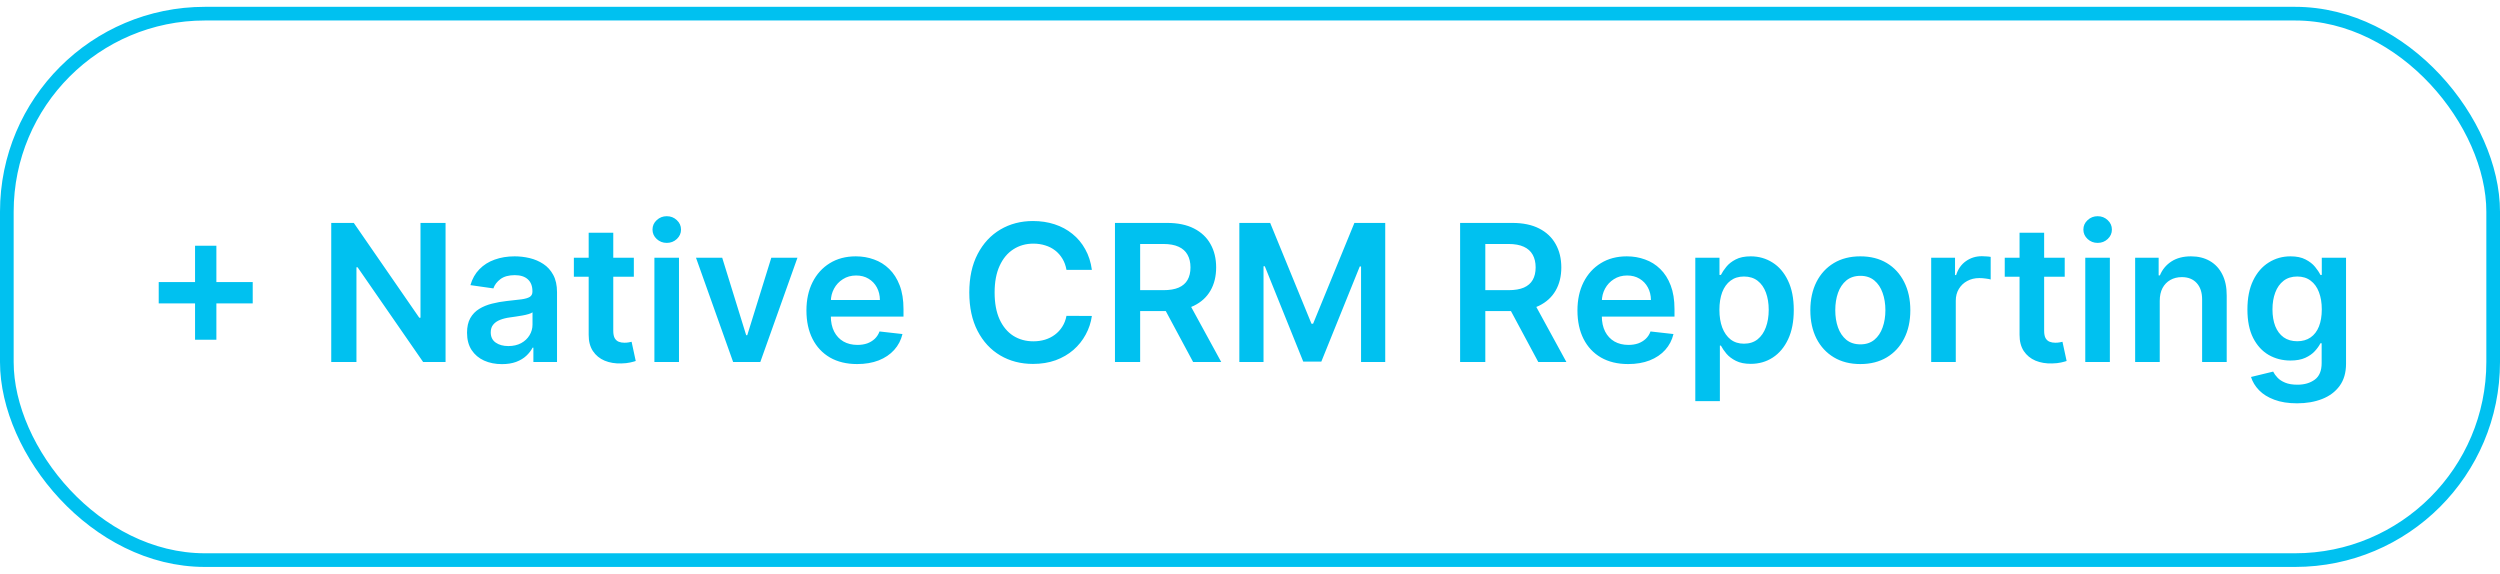
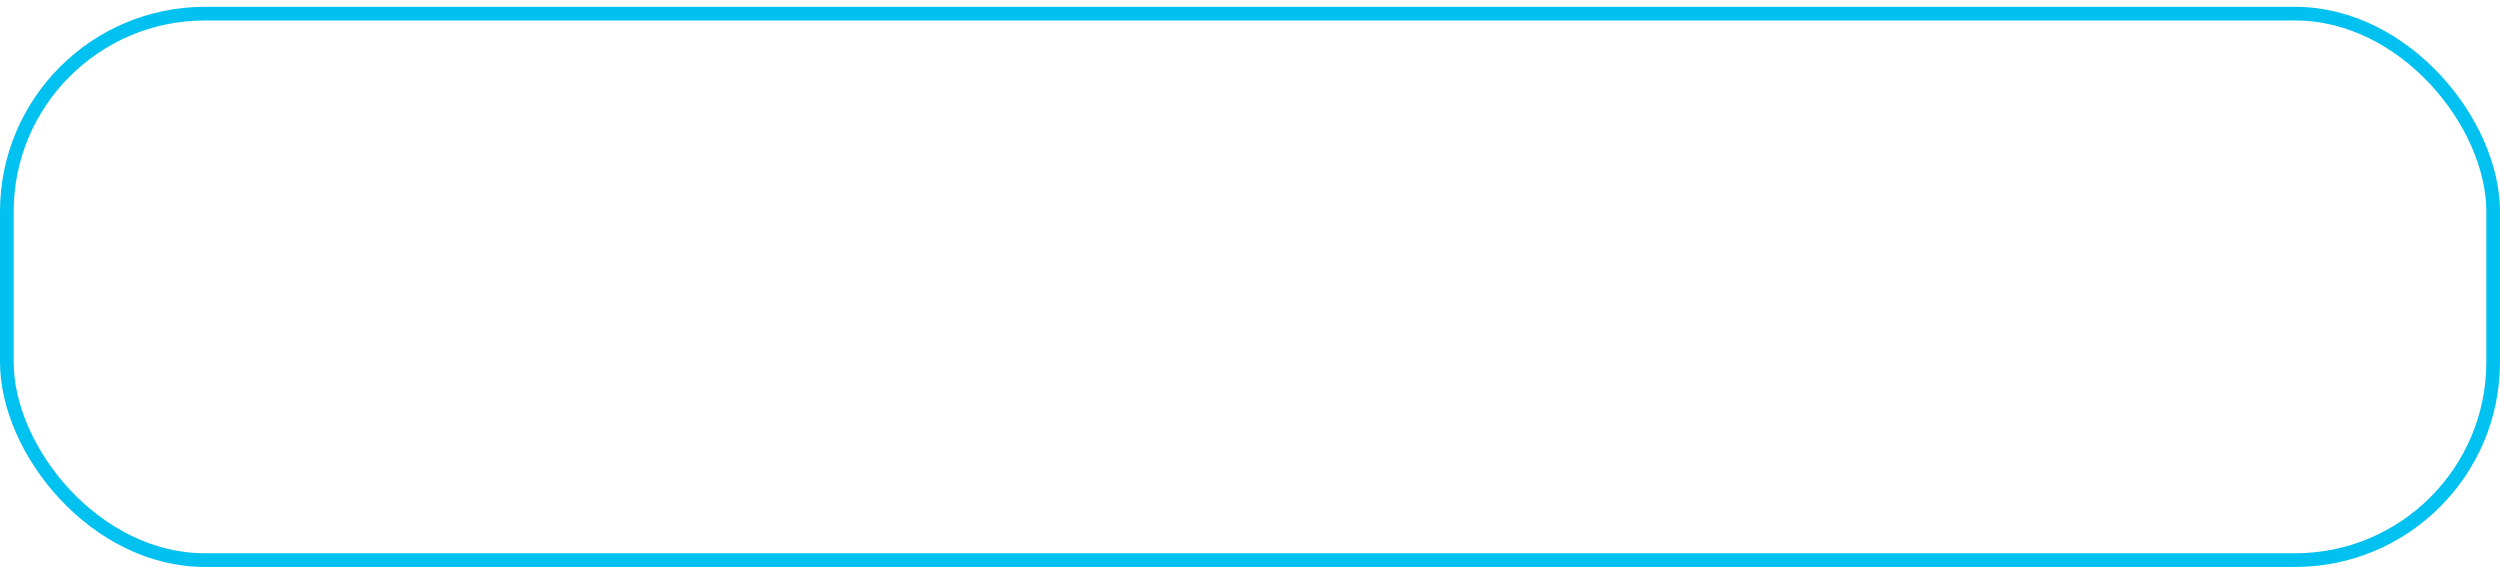
<svg xmlns="http://www.w3.org/2000/svg" width="183" height="42" viewBox="0 0 183 42" fill="none">
  <rect x="0.5" y="1" width="182" height="40" rx="14.5" stroke="#00C1F0" />
-   <path d="M14.278 24.869V17.989H15.839V24.869H14.278ZM11.618 22.209V20.648H18.499V22.209H11.618ZM32.615 16.318V26.5H30.974L26.176 19.565H26.092V26.5H24.247V16.318H25.898L30.691 23.259H30.78V16.318H32.615ZM36.742 26.654C36.258 26.654 35.822 26.568 35.435 26.395C35.05 26.22 34.745 25.961 34.52 25.62C34.298 25.279 34.187 24.858 34.187 24.357C34.187 23.926 34.266 23.57 34.425 23.288C34.585 23.007 34.802 22.781 35.077 22.612C35.352 22.443 35.662 22.316 36.007 22.229C36.355 22.14 36.714 22.075 37.085 22.035C37.533 21.989 37.896 21.948 38.174 21.911C38.453 21.871 38.655 21.812 38.781 21.732C38.91 21.649 38.974 21.522 38.974 21.349V21.32C38.974 20.945 38.864 20.655 38.641 20.45C38.419 20.244 38.099 20.141 37.682 20.141C37.241 20.141 36.891 20.237 36.633 20.43C36.378 20.622 36.205 20.849 36.116 21.111L34.435 20.872C34.568 20.408 34.787 20.02 35.092 19.709C35.397 19.394 35.77 19.159 36.21 19.003C36.651 18.844 37.138 18.764 37.672 18.764C38.04 18.764 38.406 18.807 38.771 18.893C39.135 18.98 39.468 19.122 39.77 19.321C40.072 19.517 40.313 19.783 40.496 20.121C40.681 20.459 40.774 20.882 40.774 21.389V26.5H39.044V25.451H38.984C38.875 25.663 38.721 25.862 38.522 26.047C38.327 26.23 38.08 26.377 37.781 26.49C37.486 26.599 37.14 26.654 36.742 26.654ZM37.21 25.332C37.571 25.332 37.884 25.26 38.149 25.118C38.414 24.972 38.618 24.78 38.761 24.541C38.907 24.302 38.98 24.042 38.98 23.761V22.861C38.923 22.907 38.827 22.95 38.691 22.99C38.559 23.03 38.409 23.065 38.244 23.094C38.078 23.124 37.914 23.151 37.752 23.174C37.589 23.197 37.448 23.217 37.329 23.234C37.06 23.27 36.82 23.33 36.608 23.413C36.396 23.495 36.228 23.611 36.106 23.761C35.983 23.906 35.922 24.095 35.922 24.327C35.922 24.659 36.043 24.909 36.285 25.078C36.527 25.247 36.835 25.332 37.21 25.332ZM46.397 18.864V20.256H42.007V18.864H46.397ZM43.091 17.034H44.891V24.203C44.891 24.445 44.927 24.631 45 24.76C45.076 24.886 45.176 24.972 45.298 25.018C45.421 25.065 45.557 25.088 45.706 25.088C45.819 25.088 45.922 25.08 46.014 25.063C46.11 25.047 46.183 25.032 46.233 25.018L46.536 26.425C46.44 26.459 46.303 26.495 46.124 26.535C45.948 26.575 45.733 26.598 45.477 26.604C45.027 26.618 44.621 26.55 44.259 26.401C43.898 26.248 43.611 26.013 43.399 25.695C43.19 25.376 43.088 24.979 43.091 24.501V17.034ZM47.902 26.5V18.864H49.702V26.5H47.902ZM48.807 17.78C48.522 17.78 48.277 17.685 48.071 17.496C47.866 17.304 47.763 17.074 47.763 16.805C47.763 16.534 47.866 16.303 48.071 16.114C48.277 15.922 48.522 15.826 48.807 15.826C49.095 15.826 49.341 15.922 49.543 16.114C49.748 16.303 49.851 16.534 49.851 16.805C49.851 17.074 49.748 17.304 49.543 17.496C49.341 17.685 49.095 17.78 48.807 17.78ZM58.374 18.864L55.654 26.5H53.666L50.946 18.864H52.865L54.62 24.536H54.7L56.46 18.864H58.374ZM62.74 26.649C61.974 26.649 61.313 26.49 60.756 26.172C60.203 25.85 59.777 25.396 59.479 24.81C59.18 24.22 59.031 23.525 59.031 22.727C59.031 21.941 59.18 21.252 59.479 20.658C59.78 20.062 60.201 19.598 60.741 19.266C61.282 18.931 61.916 18.764 62.645 18.764C63.116 18.764 63.56 18.84 63.978 18.993C64.399 19.142 64.77 19.374 65.091 19.689C65.416 20.004 65.671 20.405 65.857 20.892C66.043 21.376 66.136 21.953 66.136 22.622V23.174H59.876V21.961H64.41C64.407 21.616 64.332 21.31 64.187 21.041C64.041 20.769 63.837 20.556 63.575 20.4C63.317 20.244 63.015 20.166 62.67 20.166C62.303 20.166 61.979 20.256 61.701 20.435C61.422 20.61 61.205 20.842 61.05 21.131C60.897 21.416 60.819 21.729 60.816 22.07V23.129C60.816 23.573 60.897 23.954 61.06 24.273C61.222 24.587 61.449 24.829 61.741 24.998C62.032 25.164 62.374 25.247 62.765 25.247C63.027 25.247 63.264 25.211 63.476 25.138C63.688 25.061 63.872 24.951 64.028 24.805C64.183 24.659 64.301 24.478 64.381 24.263L66.061 24.452C65.955 24.896 65.753 25.284 65.454 25.615C65.159 25.943 64.782 26.198 64.321 26.381C63.86 26.56 63.333 26.649 62.74 26.649ZM79.925 19.753H78.066C78.013 19.449 77.915 19.178 77.773 18.943C77.63 18.704 77.453 18.502 77.241 18.337C77.029 18.171 76.787 18.047 76.515 17.964C76.246 17.878 75.957 17.834 75.645 17.834C75.091 17.834 74.601 17.974 74.173 18.252C73.746 18.527 73.411 18.931 73.169 19.465C72.927 19.995 72.806 20.643 72.806 21.409C72.806 22.188 72.927 22.844 73.169 23.378C73.414 23.908 73.749 24.309 74.173 24.581C74.601 24.849 75.09 24.984 75.64 24.984C75.945 24.984 76.23 24.944 76.495 24.864C76.764 24.781 77.004 24.66 77.216 24.501C77.431 24.342 77.612 24.147 77.758 23.915C77.907 23.683 78.01 23.418 78.066 23.119L79.925 23.129C79.856 23.613 79.705 24.067 79.473 24.491C79.244 24.916 78.945 25.29 78.573 25.615C78.202 25.936 77.768 26.188 77.271 26.371C76.773 26.55 76.222 26.639 75.615 26.639C74.72 26.639 73.921 26.432 73.219 26.018C72.516 25.603 71.963 25.005 71.558 24.223C71.154 23.441 70.952 22.503 70.952 21.409C70.952 20.312 71.156 19.374 71.563 18.595C71.971 17.813 72.526 17.215 73.229 16.8C73.931 16.386 74.727 16.179 75.615 16.179C76.182 16.179 76.709 16.259 77.196 16.418C77.683 16.577 78.118 16.81 78.499 17.119C78.88 17.424 79.193 17.798 79.438 18.242C79.687 18.683 79.849 19.187 79.925 19.753ZM81.615 26.5V16.318H85.433C86.215 16.318 86.871 16.454 87.401 16.726C87.935 16.998 88.338 17.379 88.61 17.869C88.885 18.357 89.022 18.925 89.022 19.575C89.022 20.227 88.883 20.794 88.605 21.275C88.33 21.752 87.924 22.122 87.387 22.384C86.85 22.642 86.19 22.771 85.408 22.771H82.689V21.24H85.159C85.617 21.24 85.991 21.177 86.283 21.051C86.575 20.922 86.79 20.735 86.929 20.489C87.072 20.241 87.143 19.936 87.143 19.575C87.143 19.213 87.072 18.905 86.929 18.65C86.787 18.391 86.57 18.196 86.278 18.063C85.986 17.927 85.61 17.859 85.149 17.859H83.459V26.5H81.615ZM86.875 21.886L89.395 26.5H87.337L84.861 21.886H86.875ZM90.72 16.318H92.977L96 23.696H96.119L99.142 16.318H101.399V26.5H99.629V19.505H99.535L96.721 26.47H95.398L92.584 19.49H92.49V26.5H90.72V16.318ZM106.88 26.5V16.318H110.698C111.481 16.318 112.137 16.454 112.667 16.726C113.201 16.998 113.603 17.379 113.875 17.869C114.15 18.357 114.288 18.925 114.288 19.575C114.288 20.227 114.149 20.794 113.87 21.275C113.595 21.752 113.189 22.122 112.652 22.384C112.115 22.642 111.456 22.771 110.674 22.771H107.954V21.24H110.425C110.882 21.24 111.257 21.177 111.549 21.051C111.84 20.922 112.056 20.735 112.195 20.489C112.337 20.241 112.409 19.936 112.409 19.575C112.409 19.213 112.337 18.905 112.195 18.65C112.052 18.391 111.835 18.196 111.544 18.063C111.252 17.927 110.876 17.859 110.415 17.859H108.725V26.5H106.88ZM112.14 21.886L114.661 26.5H112.603L110.127 21.886H112.14ZM119.177 26.649C118.412 26.649 117.751 26.49 117.194 26.172C116.64 25.85 116.214 25.396 115.916 24.81C115.618 24.22 115.469 23.525 115.469 22.727C115.469 21.941 115.618 21.252 115.916 20.658C116.218 20.062 116.639 19.598 117.179 19.266C117.719 18.931 118.354 18.764 119.083 18.764C119.554 18.764 119.998 18.84 120.415 18.993C120.836 19.142 121.208 19.374 121.529 19.689C121.854 20.004 122.109 20.405 122.295 20.892C122.48 21.376 122.573 21.953 122.573 22.622V23.174H116.314V21.961H120.848C120.845 21.616 120.77 21.31 120.624 21.041C120.478 20.769 120.275 20.556 120.013 20.4C119.754 20.244 119.453 20.166 119.108 20.166C118.74 20.166 118.417 20.256 118.138 20.435C117.86 20.61 117.643 20.842 117.487 21.131C117.335 21.416 117.257 21.729 117.253 22.07V23.129C117.253 23.573 117.335 23.954 117.497 24.273C117.659 24.587 117.887 24.829 118.178 24.998C118.47 25.164 118.811 25.247 119.202 25.247C119.464 25.247 119.701 25.211 119.913 25.138C120.125 25.061 120.309 24.951 120.465 24.805C120.621 24.659 120.739 24.478 120.818 24.263L122.498 24.452C122.392 24.896 122.19 25.284 121.892 25.615C121.597 25.943 121.219 26.198 120.758 26.381C120.298 26.56 119.771 26.649 119.177 26.649ZM124.096 29.364V18.864H125.866V20.126H125.97C126.063 19.941 126.194 19.744 126.363 19.535C126.532 19.323 126.76 19.142 127.049 18.993C127.337 18.84 127.705 18.764 128.152 18.764C128.742 18.764 129.274 18.915 129.748 19.217C130.226 19.515 130.603 19.957 130.882 20.544C131.164 21.127 131.304 21.843 131.304 22.692C131.304 23.53 131.167 24.243 130.892 24.829C130.617 25.416 130.242 25.864 129.768 26.172C129.294 26.48 128.757 26.634 128.157 26.634C127.72 26.634 127.357 26.561 127.069 26.415C126.78 26.27 126.548 26.094 126.373 25.888C126.2 25.68 126.066 25.482 125.97 25.297H125.895V29.364H124.096ZM125.861 22.682C125.861 23.176 125.93 23.608 126.069 23.979C126.212 24.351 126.416 24.641 126.681 24.849C126.949 25.055 127.274 25.158 127.655 25.158C128.053 25.158 128.386 25.052 128.655 24.839C128.923 24.624 129.125 24.331 129.261 23.959C129.4 23.585 129.47 23.159 129.47 22.682C129.47 22.208 129.402 21.787 129.266 21.419C129.13 21.051 128.928 20.763 128.66 20.554C128.391 20.345 128.056 20.241 127.655 20.241C127.271 20.241 126.944 20.342 126.676 20.544C126.407 20.746 126.204 21.029 126.064 21.394C125.928 21.759 125.861 22.188 125.861 22.682ZM136.177 26.649C135.431 26.649 134.785 26.485 134.238 26.157C133.691 25.829 133.267 25.37 132.965 24.78C132.667 24.19 132.517 23.5 132.517 22.712C132.517 21.923 132.667 21.232 132.965 20.638C133.267 20.045 133.691 19.584 134.238 19.256C134.785 18.928 135.431 18.764 136.177 18.764C136.922 18.764 137.569 18.928 138.116 19.256C138.662 19.584 139.085 20.045 139.383 20.638C139.685 21.232 139.836 21.923 139.836 22.712C139.836 23.5 139.685 24.19 139.383 24.78C139.085 25.37 138.662 25.829 138.116 26.157C137.569 26.485 136.922 26.649 136.177 26.649ZM136.187 25.207C136.591 25.207 136.929 25.096 137.201 24.874C137.473 24.649 137.675 24.347 137.807 23.969C137.943 23.592 138.011 23.171 138.011 22.707C138.011 22.239 137.943 21.817 137.807 21.439C137.675 21.058 137.473 20.754 137.201 20.529C136.929 20.304 136.591 20.191 136.187 20.191C135.772 20.191 135.428 20.304 135.152 20.529C134.881 20.754 134.677 21.058 134.541 21.439C134.408 21.817 134.342 22.239 134.342 22.707C134.342 23.171 134.408 23.592 134.541 23.969C134.677 24.347 134.881 24.649 135.152 24.874C135.428 25.096 135.772 25.207 136.187 25.207ZM141.363 26.5V18.864H143.108V20.136H143.188C143.327 19.695 143.566 19.356 143.904 19.117C144.245 18.875 144.634 18.754 145.072 18.754C145.171 18.754 145.282 18.759 145.405 18.769C145.531 18.776 145.635 18.787 145.718 18.804V20.459C145.642 20.433 145.521 20.41 145.355 20.39C145.193 20.367 145.036 20.355 144.883 20.355C144.555 20.355 144.26 20.426 143.998 20.569C143.74 20.708 143.536 20.902 143.387 21.151C143.237 21.399 143.163 21.686 143.163 22.011V26.5H141.363ZM151.137 18.864V20.256H146.747V18.864H151.137ZM147.831 17.034H149.631V24.203C149.631 24.445 149.667 24.631 149.74 24.76C149.817 24.886 149.916 24.972 150.039 25.018C150.161 25.065 150.297 25.088 150.446 25.088C150.559 25.088 150.662 25.08 150.755 25.063C150.851 25.047 150.924 25.032 150.973 25.018L151.277 26.425C151.18 26.459 151.043 26.495 150.864 26.535C150.688 26.575 150.473 26.598 150.218 26.604C149.767 26.618 149.361 26.55 149 26.401C148.638 26.248 148.352 26.013 148.139 25.695C147.931 25.376 147.828 24.979 147.831 24.501V17.034ZM152.642 26.5V18.864H154.442V26.5H152.642ZM153.547 17.78C153.262 17.78 153.017 17.685 152.812 17.496C152.606 17.304 152.503 17.074 152.503 16.805C152.503 16.534 152.606 16.303 152.812 16.114C153.017 15.922 153.262 15.826 153.547 15.826C153.836 15.826 154.081 15.922 154.283 16.114C154.489 16.303 154.591 16.534 154.591 16.805C154.591 17.074 154.489 17.304 154.283 17.496C154.081 17.685 153.836 17.78 153.547 17.78ZM158.093 22.026V26.5H156.293V18.864H158.013V20.161H158.103C158.278 19.734 158.558 19.394 158.943 19.142C159.331 18.89 159.809 18.764 160.38 18.764C160.907 18.764 161.366 18.877 161.757 19.102C162.151 19.328 162.456 19.654 162.671 20.082C162.89 20.509 162.998 21.028 162.995 21.638V26.5H161.195V21.916C161.195 21.406 161.062 21.006 160.797 20.718C160.535 20.43 160.172 20.285 159.708 20.285C159.393 20.285 159.113 20.355 158.868 20.494C158.626 20.63 158.436 20.827 158.296 21.086C158.161 21.344 158.093 21.658 158.093 22.026ZM168.145 29.523C167.499 29.523 166.944 29.435 166.48 29.259C166.016 29.087 165.643 28.855 165.361 28.563C165.079 28.271 164.884 27.948 164.774 27.594L166.395 27.201C166.468 27.35 166.574 27.498 166.713 27.643C166.853 27.793 167.04 27.915 167.275 28.011C167.514 28.111 167.814 28.16 168.175 28.16C168.685 28.16 169.108 28.036 169.443 27.788C169.777 27.542 169.945 27.138 169.945 26.575V25.128H169.855C169.763 25.313 169.627 25.504 169.448 25.7C169.272 25.895 169.038 26.059 168.747 26.192C168.458 26.324 168.095 26.391 167.658 26.391C167.071 26.391 166.539 26.253 166.062 25.978C165.588 25.7 165.21 25.285 164.929 24.735C164.65 24.181 164.511 23.489 164.511 22.657C164.511 21.818 164.65 21.111 164.929 20.534C165.21 19.954 165.59 19.515 166.067 19.217C166.544 18.915 167.076 18.764 167.663 18.764C168.11 18.764 168.478 18.84 168.767 18.993C169.058 19.142 169.29 19.323 169.463 19.535C169.635 19.744 169.766 19.941 169.855 20.126H169.955V18.864H171.73V26.624C171.73 27.277 171.574 27.817 171.262 28.245C170.951 28.672 170.525 28.992 169.985 29.204C169.444 29.417 168.831 29.523 168.145 29.523ZM168.16 24.979C168.541 24.979 168.866 24.886 169.134 24.7C169.403 24.515 169.607 24.248 169.746 23.9C169.885 23.552 169.955 23.134 169.955 22.647C169.955 22.166 169.885 21.745 169.746 21.384C169.61 21.023 169.408 20.743 169.139 20.544C168.874 20.342 168.548 20.241 168.16 20.241C167.759 20.241 167.424 20.345 167.156 20.554C166.887 20.763 166.685 21.049 166.549 21.414C166.413 21.775 166.345 22.186 166.345 22.647C166.345 23.114 166.413 23.524 166.549 23.875C166.688 24.223 166.892 24.495 167.161 24.69C167.433 24.883 167.766 24.979 168.16 24.979Z" fill="#00C1F0" />
</svg>